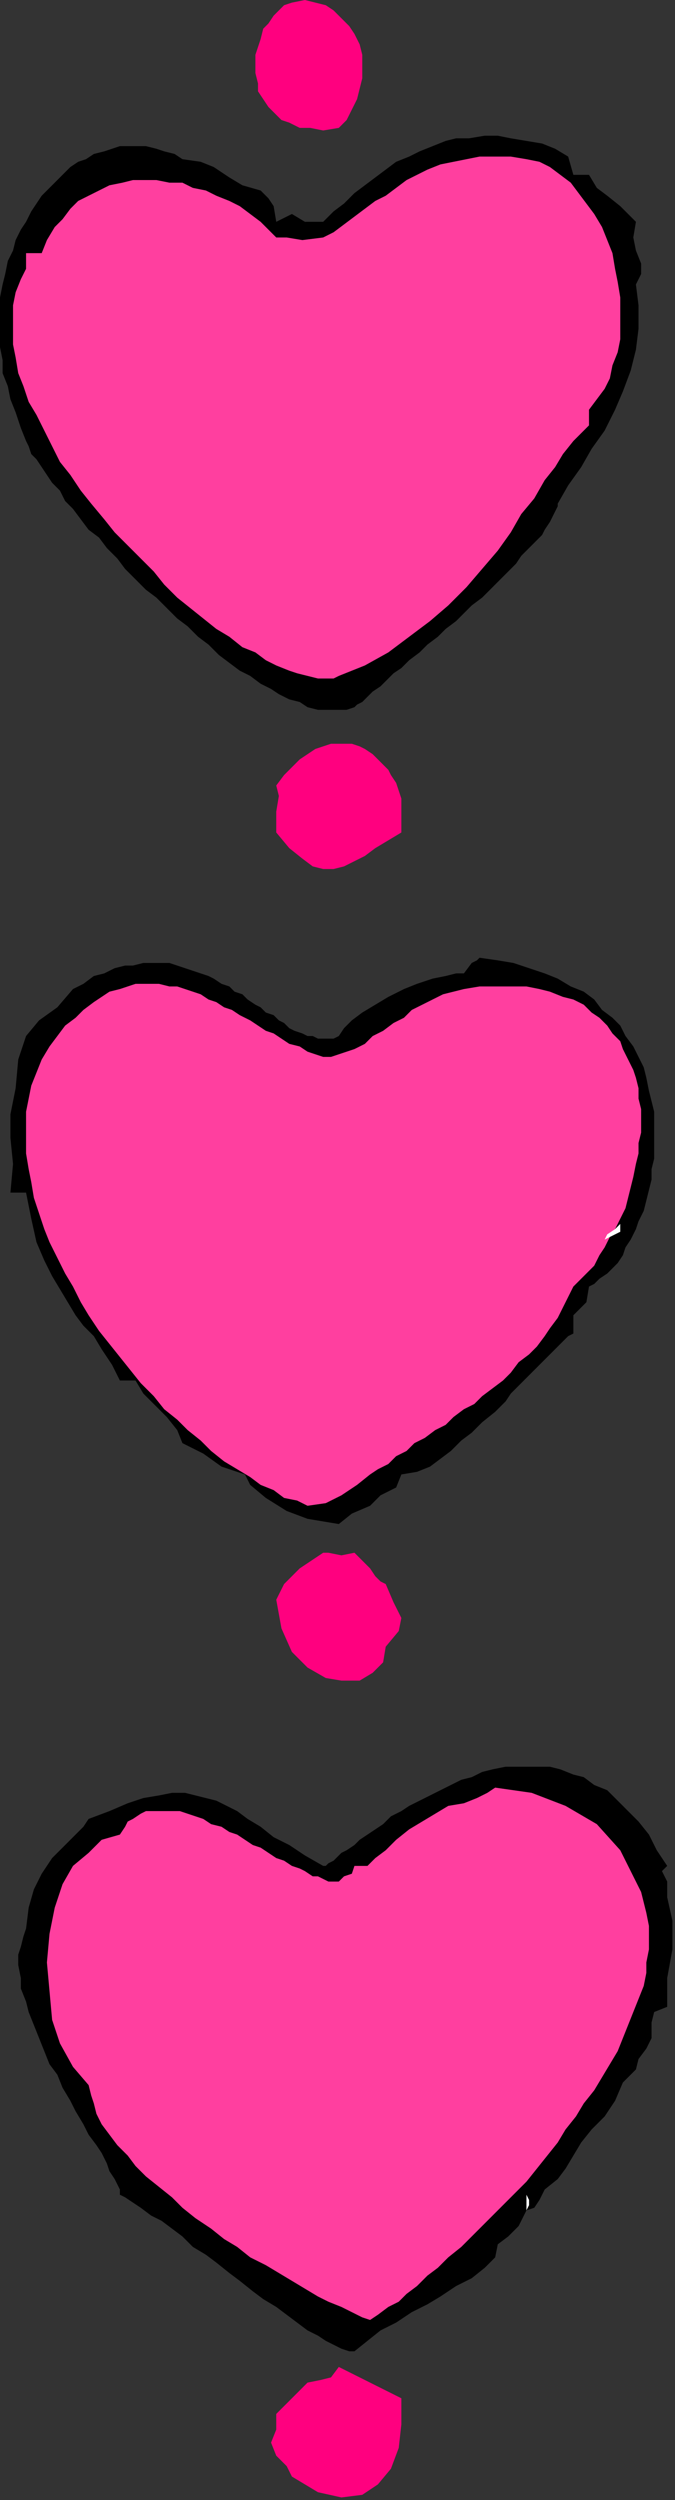
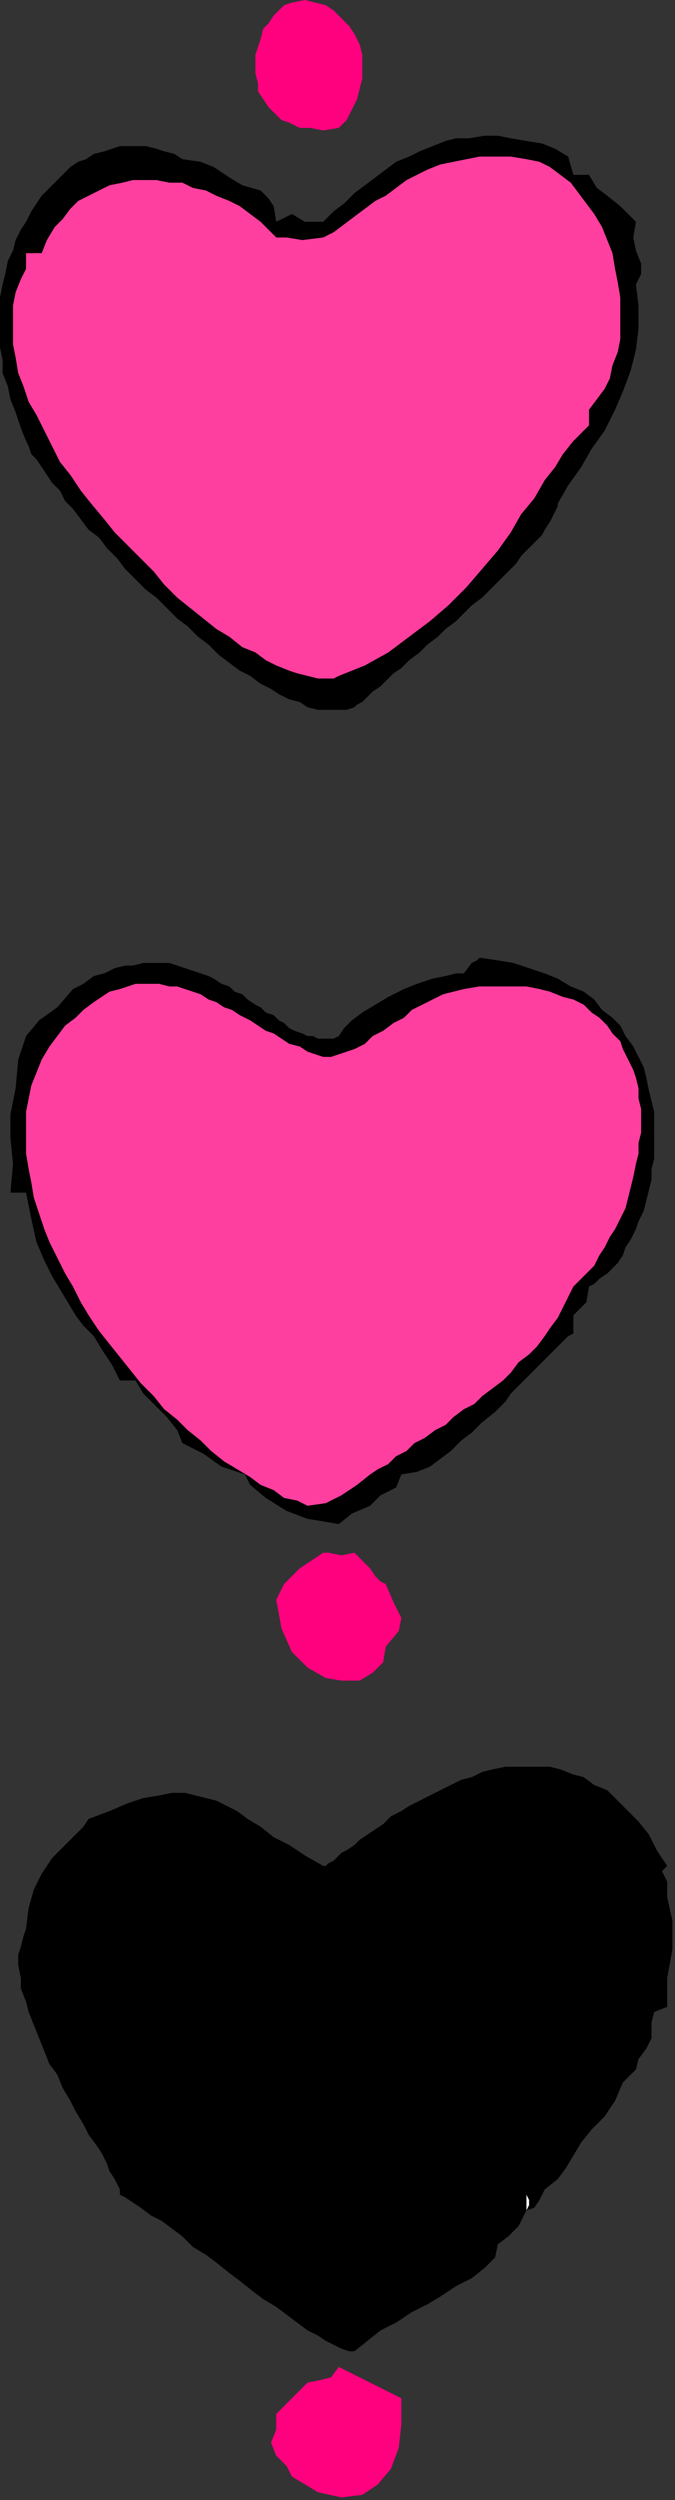
<svg xmlns="http://www.w3.org/2000/svg" xmlns:ns1="http://sodipodi.sourceforge.net/DTD/sodipodi-0.dtd" xmlns:ns2="http://www.inkscape.org/namespaces/inkscape" version="1.0" width="43.857mm" height="162.221mm" id="svg37" ns1:docname="SESSG077.WMF">
  <rect width="100%" height="100%" fill="#333333" stroke="none" />
  <ns1:namedview pagecolor="#ffffff" bordercolor="#666666" borderopacity="1" objecttolerance="10" gridtolerance="10" guidetolerance="10" ns2:pageopacity="0" ns2:pageshadow="2" ns2:window-width="640" ns2:window-height="480" id="namedview39" />
  <defs id="defs3">
    <pattern id="WMFhbasepattern" patternUnits="userSpaceOnUse" width="6" height="6" x="0" y="0" />
  </defs>
  <path style="fill:#ff007f;fill-rule:evenodd;fill-opacity:1;stroke:none;" d="  M 83.2,31.36   L 79.36,32   L 76.16,31.36   L 73.6,31.36   L 71.04,30.08   L 69.12,29.44   L 67.2,27.52   L 65.92,26.24   L 64.64,24.32   L 63.36,22.4   L 63.36,20.48   L 62.72,17.92   L 62.72,16   L 62.72,13.44   L 63.36,11.52   L 64,9.6   L 64.64,7.04   L 65.92,5.76   L 67.2,3.84   L 68.48,2.56   L 69.76,1.28   L 71.68,0.64   L 71.68,0.64   L 74.88,0   L 77.44,0.64   L 80,1.28   L 81.92,2.56   L 83.84,4.48   L 85.76,6.4   L 87.04,8.32   L 88.32,10.88   L 88.96,13.44   L 88.96,16   L 88.96,19.2   L 88.32,21.76   L 87.68,24.32   L 86.4,26.88   L 85.12,29.44   L 83.2,31.36  z " id="path5" />
  <path style="fill:#000000;fill-rule:evenodd;fill-opacity:1;stroke:none;" d="  M 133.12,35.2   L 136.32,36.48   L 139.52,38.4   L 140.8,42.88   L 140.8,42.88   L 144.64,42.88   L 146.56,46.08   L 149.12,48   L 152.32,50.56   L 152.32,50.56   L 156.16,54.4   L 155.52,58.24   L 156.16,61.44   L 157.44,64.64   L 157.44,67.2   L 156.16,69.76   L 156.16,69.76   L 156.8,74.88   L 156.8,80.64   L 156.16,85.76   L 154.88,90.88   L 152.96,96   L 151.04,100.48   L 148.48,105.6   L 145.28,110.08   L 142.72,114.56   L 139.52,119.04   L 136.96,123.52   L 136.96,123.52   L 136.96,124.16   L 136.32,125.44   L 135.68,126.72   L 135.04,128   L 133.76,129.92   L 133.12,131.2   L 131.2,133.12   L 129.92,134.4   L 128,136.32   L 126.72,138.24   L 124.8,140.16   L 122.88,142.08   L 120.32,144.64   L 118.4,146.56   L 115.84,148.48   L 113.92,150.4   L 112,152.32   L 109.44,154.24   L 107.52,156.16   L 104.96,158.08   L 103.04,160   L 100.48,161.92   L 98.56,163.84   L 96.64,165.12   L 94.72,167.04   L 93.44,168.32   L 91.52,169.6   L 90.24,170.88   L 88.96,172.16   L 87.68,172.8   L 87.04,173.44   L 87.04,173.44   L 85.12,174.08   L 83.84,174.08   L 81.92,174.08   L 80,174.08   L 78.08,174.08   L 75.52,173.44   L 73.6,172.16   L 71.04,171.52   L 68.48,170.24   L 66.56,168.96   L 64,167.68   L 61.44,165.76   L 58.88,164.48   L 56.32,162.56   L 53.76,160.64   L 51.2,158.08   L 48.64,156.16   L 46.08,153.6   L 43.52,151.68   L 40.96,149.12   L 38.4,146.56   L 35.84,144.64   L 33.28,142.08   L 30.72,139.52   L 28.8,136.96   L 26.24,134.4   L 24.32,131.84   L 21.76,129.92   L 19.84,127.36   L 17.92,124.8   L 16,122.88   L 14.72,120.32   L 12.8,118.4   L 11.52,116.48   L 10.24,114.56   L 8.96,112.64   L 7.68,111.36   L 7.04,109.44   L 6.4,108.16   L 6.4,108.16   L 5.12,104.96   L 3.84,101.12   L 2.56,97.92   L 1.92,94.72   L 0.64,91.52   L 0.64,88.32   L 0,85.12   L 0,81.92   L 0,78.72   L 0,75.52   L 0,72.96   L 0.64,69.76   L 1.28,67.2   L 1.92,64   L 3.2,61.44   L 3.84,58.88   L 5.12,56.32   L 6.4,54.4   L 7.68,51.84   L 8.96,49.92   L 10.24,48   L 12.16,46.08   L 14.08,44.16   L 15.36,42.88   L 17.28,40.96   L 19.2,39.68   L 21.12,39.04   L 23.04,37.76   L 25.6,37.12   L 27.52,36.48   L 29.44,35.84   L 31.36,35.84   L 33.92,35.84   L 35.84,35.84   L 38.4,36.48   L 40.32,37.12   L 42.88,37.76   L 44.8,39.04   L 44.8,39.04   L 49.28,39.68   L 52.48,40.96   L 56.32,43.52   L 59.52,45.44   L 64,46.72   L 64,46.72   L 65.92,48.64   L 67.2,50.56   L 67.84,54.4   L 67.84,54.4   L 71.68,52.48   L 74.88,54.4   L 79.36,54.4   L 79.36,54.4   L 81.92,51.84   L 84.48,49.92   L 87.04,47.36   L 89.6,45.44   L 92.16,43.52   L 94.72,41.6   L 97.28,39.68   L 100.48,38.4   L 103.04,37.12   L 106.24,35.84   L 109.44,34.56   L 112,33.92   L 115.2,33.92   L 119.04,33.28   L 122.24,33.28   L 125.44,33.92   L 129.28,34.56   L 133.12,35.2  z " id="path7" />
  <path style="fill:#ff3f9f;fill-rule:evenodd;fill-opacity:1;stroke:none;" d="  M 144.64,100.48   L 144.64,104.32   L 142.72,106.24   L 140.8,108.16   L 138.24,111.36   L 136.32,114.56   L 133.76,117.76   L 131.2,122.24   L 128,126.08   L 125.44,130.56   L 122.24,135.04   L 118.4,139.52   L 114.56,144   L 110.08,148.48   L 105.6,152.32   L 100.48,156.16   L 95.36,160   L 89.6,163.2   L 83.2,165.76   L 83.2,165.76   L 81.92,166.4   L 80,166.4   L 78.08,166.4   L 75.52,165.76   L 72.96,165.12   L 71.04,164.48   L 67.84,163.2   L 65.28,161.92   L 62.72,160   L 59.52,158.72   L 56.32,156.16   L 53.12,154.24   L 49.92,151.68   L 46.72,149.12   L 43.52,146.56   L 40.32,143.36   L 37.76,140.16   L 34.56,136.96   L 31.36,133.76   L 28.16,130.56   L 25.6,127.36   L 22.4,123.52   L 19.84,120.32   L 17.28,116.48   L 14.72,113.28   L 12.8,109.44   L 10.88,105.6   L 8.96,101.76   L 7.04,98.56   L 5.76,94.72   L 4.48,91.52   L 3.84,87.68   L 3.2,84.48   L 3.2,81.28   L 3.2,77.44   L 3.2,74.88   L 3.84,71.68   L 5.12,68.48   L 6.4,65.92   L 6.4,65.92   L 6.4,62.08   L 10.24,62.08   L 11.52,58.88   L 13.44,55.68   L 15.36,53.76   L 17.28,51.2   L 19.2,49.28   L 21.76,48   L 24.32,46.72   L 26.88,45.44   L 30.08,44.8   L 32.64,44.16   L 35.84,44.16   L 38.4,44.16   L 41.6,44.8   L 44.8,44.8   L 47.36,46.08   L 50.56,46.72   L 53.12,48   L 56.32,49.28   L 58.88,50.56   L 61.44,52.48   L 64,54.4   L 65.92,56.32   L 67.84,58.24   L 67.84,58.24   L 70.4,58.24   L 74.24,58.88   L 79.36,58.24   L 79.36,58.24   L 81.92,56.96   L 84.48,55.04   L 87.04,53.12   L 89.6,51.2   L 92.16,49.28   L 94.72,48   L 97.28,46.08   L 99.84,44.16   L 102.4,42.88   L 104.96,41.6   L 108.16,40.32   L 111.36,39.68   L 114.56,39.04   L 117.76,38.4   L 120.96,38.4   L 125.44,38.4   L 129.28,39.04   L 129.28,39.04   L 132.48,39.68   L 135.04,40.96   L 137.6,42.88   L 140.16,44.8   L 142.08,47.36   L 144,49.92   L 145.92,52.48   L 147.84,55.68   L 149.12,58.88   L 150.4,62.08   L 151.04,65.92   L 151.68,69.12   L 152.32,72.96   L 152.32,76.16   L 152.32,80   L 152.32,83.2   L 151.68,86.4   L 150.4,89.6   L 149.76,92.8   L 148.48,95.36   L 146.56,97.92   L 144.64,100.48  z " id="path9" />
-   <path style="fill:#ff007f;fill-rule:evenodd;fill-opacity:1;stroke:none;" d="  M 98.56,204.16   L 95.36,206.08   L 92.16,208   L 89.6,209.92   L 87.04,211.2   L 84.48,212.48   L 81.92,213.12   L 79.36,213.12   L 76.8,212.48   L 74.24,210.56   L 71.04,208   L 67.84,204.16   L 67.84,204.16   L 67.84,199.04   L 68.48,195.2   L 67.84,192.64   L 67.84,192.64   L 69.76,190.08   L 71.68,188.16   L 73.6,186.24   L 75.52,184.96   L 77.44,183.68   L 79.36,183.04   L 81.28,182.4   L 83.2,182.4   L 85.12,182.4   L 86.4,182.4   L 88.32,183.04   L 89.6,183.68   L 91.52,184.96   L 92.8,186.24   L 94.08,187.52   L 95.36,188.8   L 96,190.08   L 97.28,192   L 97.92,193.92   L 98.56,195.84   L 98.56,197.76   L 98.56,199.68   L 98.56,202.24   L 98.56,204.16  z " id="path11" />
  <path style="fill:#000000;fill-rule:evenodd;fill-opacity:1;stroke:none;" d="  M 83.2,254.08   L 84.48,252.16   L 86.4,250.24   L 88.96,248.32   L 92.16,246.4   L 95.36,244.48   L 99.2,242.56   L 102.4,241.28   L 106.24,240   L 109.44,239.36   L 112,238.72   L 113.92,238.72   L 113.92,238.72   L 115.84,236.16   L 117.12,235.52   L 117.76,234.88   L 117.76,234.88   L 122.24,235.52   L 126.08,236.16   L 129.92,237.44   L 133.76,238.72   L 136.96,240   L 140.16,241.92   L 143.36,243.2   L 145.92,245.12   L 147.84,247.68   L 150.4,249.6   L 152.32,251.52   L 153.6,254.08   L 155.52,256.64   L 156.8,259.2   L 158.08,261.76   L 158.72,264.32   L 159.36,267.52   L 160,270.08   L 160.64,272.64   L 160.64,275.84   L 160.64,278.4   L 160.64,280.96   L 160.64,284.16   L 160,286.72   L 160,289.28   L 159.36,291.84   L 158.72,294.4   L 158.08,296.96   L 156.8,299.52   L 156.16,301.44   L 154.88,304   L 153.6,305.92   L 152.96,307.84   L 151.68,309.76   L 150.4,311.04   L 149.12,312.32   L 147.2,313.6   L 145.92,314.88   L 144.64,315.52   L 144.64,315.52   L 144,319.36   L 140.8,322.56   L 140.8,327.04   L 140.8,327.04   L 139.52,327.68   L 138.24,328.96   L 136.96,330.24   L 135.04,332.16   L 133.12,334.08   L 131.2,336   L 129.28,337.92   L 127.36,339.84   L 125.44,341.76   L 124.16,343.68   L 122.88,344.96   L 122.24,345.6   L 121.6,346.24   L 121.6,346.24   L 121.6,346.24   L 118.4,348.8   L 115.84,351.36   L 113.28,353.28   L 110.72,355.84   L 108.16,357.76   L 105.6,359.68   L 102.4,360.96   L 98.56,361.6   L 98.56,361.6   L 97.28,364.8   L 93.44,366.72   L 90.88,369.28   L 90.88,369.28   L 86.4,371.2   L 83.2,373.76   L 79.36,373.12   L 79.36,373.12   L 75.52,372.48   L 70.4,370.56   L 65.28,367.36   L 61.44,364.16   L 60.16,361.6   L 60.16,361.6   L 54.4,359.68   L 49.92,356.48   L 44.8,353.92   L 44.8,353.92   L 43.52,350.72   L 40.96,347.52   L 38.4,344.96   L 35.2,341.76   L 33.28,338.56   L 33.28,338.56   L 29.44,338.56   L 27.52,334.72   L 24.96,330.88   L 23.04,327.68   L 20.48,325.12   L 18.56,322.56   L 16.64,319.36   L 14.72,316.16   L 12.8,312.96   L 10.88,309.12   L 8.96,304.64   L 7.68,298.88   L 6.4,292.48   L 6.4,292.48   L 2.56,292.48   L 3.2,285.44   L 2.56,279.04   L 2.56,273.28   L 2.56,273.28   L 3.84,266.88   L 4.48,259.84   L 6.4,254.08   L 6.4,254.08   L 9.6,250.24   L 14.08,247.04   L 17.92,242.56   L 17.92,242.56   L 17.92,242.56   L 20.48,241.28   L 23.04,239.36   L 25.6,238.72   L 28.16,237.44   L 30.72,236.8   L 32.64,236.8   L 35.2,236.16   L 37.12,236.16   L 39.04,236.16   L 41.6,236.16   L 43.52,236.8   L 45.44,237.44   L 47.36,238.08   L 49.28,238.72   L 51.2,239.36   L 52.48,240   L 54.4,241.28   L 56.32,241.92   L 57.6,243.2   L 59.52,243.84   L 60.8,245.12   L 62.72,246.4   L 64,247.04   L 65.28,248.32   L 67.2,248.96   L 68.48,250.24   L 69.76,250.88   L 71.04,252.16   L 72.32,252.8   L 74.24,253.44   L 75.52,254.08   L 76.8,254.08   L 78.08,254.72   L 79.36,254.72   L 80.64,254.72   L 81.92,254.72   L 83.2,254.08  z " id="path13" />
  <path style="fill:#ff3f9f;fill-rule:evenodd;fill-opacity:1;stroke:none;" d="  M 140.8,315.52   L 139.52,318.08   L 138.24,320.64   L 136.96,323.2   L 135.04,325.76   L 133.76,327.68   L 131.84,330.24   L 129.92,332.16   L 127.36,334.08   L 125.44,336.64   L 123.52,338.56   L 120.96,340.48   L 118.4,342.4   L 116.48,344.32   L 113.92,345.6   L 111.36,347.52   L 109.44,349.44   L 106.88,350.72   L 104.32,352.64   L 101.76,353.92   L 99.84,355.84   L 97.28,357.12   L 95.36,359.04   L 92.8,360.32   L 90.88,361.6   L 90.88,361.6   L 87.68,364.16   L 83.84,366.72   L 80,368.64   L 75.52,369.28   L 75.52,369.28   L 72.96,368   L 69.76,367.36   L 67.2,365.44   L 64,364.16   L 61.44,362.24   L 58.24,360.32   L 55.04,358.4   L 51.84,355.84   L 49.28,353.28   L 46.08,350.72   L 43.52,348.16   L 40.32,345.6   L 37.76,342.4   L 34.56,339.2   L 32,336   L 29.44,332.8   L 26.88,329.6   L 24.32,326.4   L 21.76,322.56   L 19.84,319.36   L 17.92,315.52   L 16,312.32   L 14.08,308.48   L 12.16,304.64   L 10.88,301.44   L 9.6,297.6   L 8.32,293.76   L 7.68,289.92   L 7.04,286.72   L 6.4,282.88   L 6.4,279.68   L 6.4,275.84   L 6.4,272.64   L 7.04,269.44   L 7.68,266.24   L 8.96,263.04   L 10.24,259.84   L 12.16,256.64   L 14.08,254.08   L 14.08,254.08   L 16,251.52   L 18.56,249.6   L 20.48,247.68   L 23.04,245.76   L 24.96,244.48   L 26.88,243.2   L 29.44,242.56   L 31.36,241.92   L 33.28,241.28   L 35.2,241.28   L 37.12,241.28   L 39.04,241.28   L 41.6,241.92   L 43.52,241.92   L 45.44,242.56   L 47.36,243.2   L 49.28,243.84   L 51.2,245.12   L 53.12,245.76   L 55.04,247.04   L 56.96,247.68   L 58.88,248.96   L 61.44,250.24   L 63.36,251.52   L 65.28,252.8   L 67.2,253.44   L 69.12,254.72   L 71.04,256   L 73.6,256.64   L 75.52,257.92   L 75.52,257.92   L 77.44,258.56   L 79.36,259.2   L 81.28,259.2   L 83.2,258.56   L 85.12,257.92   L 87.04,257.28   L 89.6,256   L 91.52,254.08   L 94.08,252.8   L 96.64,250.88   L 99.2,249.6   L 101.12,247.68   L 103.68,246.4   L 106.24,245.12   L 108.8,243.84   L 111.36,243.2   L 113.92,242.56   L 113.92,242.56   L 117.76,241.92   L 122.24,241.92   L 125.44,241.92   L 129.28,241.92   L 132.48,242.56   L 135.04,243.2   L 138.24,244.48   L 140.8,245.12   L 143.36,246.4   L 145.28,248.32   L 147.2,249.6   L 149.12,251.52   L 150.4,253.44   L 152.32,255.36   L 152.96,257.28   L 154.24,259.84   L 155.52,262.4   L 156.16,264.32   L 156.8,266.88   L 156.8,269.44   L 157.44,272   L 157.44,274.56   L 157.44,277.76   L 156.8,280.32   L 156.8,282.88   L 156.16,285.44   L 155.52,288.64   L 154.88,291.2   L 154.24,293.76   L 153.6,296.32   L 152.32,298.88   L 151.04,301.44   L 149.76,303.36   L 148.48,305.92   L 147.2,307.84   L 145.92,310.4   L 144,312.32   L 142.72,313.6   L 140.8,315.52  z " id="path15" />
-   <path style="fill:#ffffff;fill-rule:evenodd;fill-opacity:1;stroke:none;" d="  M 152.32,300.16   L 152.32,302.08   L 151.04,302.72   L 148.48,304   L 148.48,304   L 149.12,302.72   L 151.04,301.44   L 152.32,300.16  z " id="path17" />
  <path style="fill:#ffffff;fill-rule:evenodd;fill-opacity:1;stroke:none;" d="  M 148.48,307.84   L 148.48,304   L 148.48,307.84   L 148.48,307.84  z " id="path19" />
  <path style="fill:#ffffff;fill-rule:evenodd;fill-opacity:1;stroke:none;" d="  M 140.8,319.36   L 140.8,318.72   L 140.8,318.72   L 140.8,319.36   L 140.8,319.36   L 140.8,319.36   L 140.8,319.36   L 140.8,319.36  z " id="path21" />
  <path style="fill:#ff007f;fill-rule:evenodd;fill-opacity:1;stroke:none;" d="  M 90.88,384.64   L 92.16,386.56   L 93.44,387.84   L 94.72,388.48   L 94.72,388.48   L 96.64,392.96   L 98.56,396.8   L 97.92,400   L 94.72,403.84   L 94.72,403.84   L 94.08,407.68   L 91.52,410.24   L 88.32,412.16   L 83.84,412.16   L 80,411.52   L 75.52,408.96   L 71.68,405.12   L 69.12,399.36   L 67.84,392.32   L 67.84,392.32   L 67.84,392.32   L 69.76,388.48   L 73.6,384.64   L 79.36,380.8   L 79.36,380.8   L 80.64,380.8   L 83.84,381.44   L 87.04,380.8   L 87.04,380.8   L 90.88,384.64  z " id="path23" />
  <path style="fill:#000000;fill-rule:evenodd;fill-opacity:1;stroke:none;" d="  M 163.84,457.6   L 162.56,458.88   L 163.2,460.16   L 163.84,461.44   L 163.84,461.44   L 163.84,461.44   L 163.84,461.44   L 163.84,465.28   L 165.12,471.04   L 165.12,478.08   L 163.84,485.12   L 163.84,492.16   L 163.84,492.16   L 160.64,493.44   L 160,496   L 160,499.84   L 160,499.84   L 158.72,502.4   L 156.8,504.96   L 156.16,507.52   L 156.16,507.52   L 152.96,510.72   L 151.04,515.2   L 148.48,519.04   L 148.48,519.04   L 145.28,522.24   L 142.72,525.44   L 140.8,528.64   L 138.88,531.84   L 136.96,534.4   L 136.96,534.4   L 133.76,536.96   L 132.48,539.52   L 131.2,541.44   L 129.28,542.08   L 129.28,542.08   L 127.36,545.92   L 124.8,548.48   L 122.24,550.4   L 121.6,553.6   L 121.6,553.6   L 119.04,556.16   L 115.84,558.72   L 112,560.64   L 108.16,563.2   L 104.96,565.12   L 101.12,567.04   L 97.28,569.6   L 93.44,571.52   L 90.24,574.08   L 87.04,576.64   L 87.04,576.64   L 85.76,576.64   L 83.84,576   L 82.56,575.36   L 80,574.08   L 78.08,572.8   L 75.52,571.52   L 72.96,569.6   L 70.4,567.68   L 67.84,565.76   L 64.64,563.84   L 62.08,561.92   L 58.88,559.36   L 56.32,557.44   L 53.12,554.88   L 50.56,552.96   L 47.36,551.04   L 44.8,548.48   L 42.24,546.56   L 39.68,544.64   L 37.12,543.36   L 34.56,541.44   L 32.64,540.16   L 30.72,538.88   L 29.44,538.24   L 29.44,538.24   L 29.44,537.6   L 29.44,536.96   L 28.8,535.68   L 28.16,534.4   L 26.88,532.48   L 26.24,530.56   L 24.96,528   L 23.68,526.08   L 21.76,523.52   L 20.48,520.96   L 18.56,517.76   L 17.28,515.2   L 15.36,512   L 14.08,508.8   L 12.16,506.24   L 10.88,503.04   L 9.6,499.84   L 8.32,496.64   L 7.04,493.44   L 6.4,490.88   L 5.12,487.68   L 5.12,485.12   L 4.48,481.92   L 4.48,479.36   L 5.12,477.44   L 5.76,474.88   L 6.4,472.96   L 6.4,472.96   L 7.04,467.84   L 8.32,463.36   L 10.24,459.52   L 12.8,455.68   L 15.36,453.12   L 17.92,450.56   L 20.48,448   L 21.76,446.08   L 21.76,446.08   L 26.88,444.16   L 31.36,442.24   L 35.2,440.96   L 39.04,440.32   L 42.24,439.68   L 45.44,439.68   L 48,440.32   L 50.56,440.96   L 53.12,441.6   L 55.68,442.88   L 58.24,444.16   L 60.8,446.08   L 64,448   L 67.2,450.56   L 71.04,452.48   L 74.88,455.04   L 79.36,457.6   L 79.36,457.6   L 80,457.6   L 80,457.6   L 80.64,456.96   L 81.92,456.32   L 82.56,455.68   L 83.84,454.4   L 85.12,453.76   L 87.04,452.48   L 88.32,451.2   L 90.24,449.92   L 92.16,448.64   L 94.08,447.36   L 96,445.44   L 98.56,444.16   L 100.48,442.88   L 103.04,441.6   L 105.6,440.32   L 108.16,439.04   L 110.72,437.76   L 113.28,436.48   L 115.84,435.84   L 118.4,434.56   L 120.96,433.92   L 124.16,433.28   L 126.72,433.28   L 129.28,433.28   L 132.48,433.28   L 135.04,433.28   L 137.6,433.92   L 140.8,435.2   L 143.36,435.84   L 145.92,437.76   L 149.12,439.04   L 151.68,441.6   L 154.24,444.16   L 156.8,446.72   L 159.36,449.92   L 161.28,453.76   L 163.84,457.6  z " id="path25" />
-   <path style="fill:#ff3f9f;fill-rule:evenodd;fill-opacity:1;stroke:none;" d="  M 90.88,568.96   L 90.88,568.96   L 88.96,568.32   L 86.4,567.04   L 83.84,565.76   L 80.64,564.48   L 78.08,563.2   L 74.88,561.28   L 71.68,559.36   L 68.48,557.44   L 65.28,555.52   L 61.44,553.6   L 58.24,551.04   L 55.04,549.12   L 51.84,546.56   L 48,544   L 44.8,541.44   L 42.24,538.88   L 39.04,536.32   L 35.84,533.76   L 33.28,531.2   L 31.36,528.64   L 28.8,526.08   L 26.88,523.52   L 24.96,520.96   L 23.68,518.4   L 23.04,515.84   L 22.4,513.92   L 21.76,511.36   L 21.76,511.36   L 17.92,506.88   L 14.72,501.12   L 12.8,495.36   L 12.16,488.32   L 11.52,481.28   L 12.16,474.24   L 13.44,467.84   L 15.36,462.08   L 17.92,457.6   L 17.92,457.6   L 21.76,454.4   L 24.96,451.2   L 29.44,449.92   L 29.44,449.92   L 30.72,448   L 31.36,446.72   L 32.64,446.08   L 34.56,444.8   L 35.84,444.16   L 37.12,444.16   L 39.04,444.16   L 40.96,444.16   L 42.24,444.16   L 44.16,444.16   L 46.08,444.8   L 48,445.44   L 49.92,446.08   L 51.84,447.36   L 54.4,448   L 56.32,449.28   L 58.24,449.92   L 60.16,451.2   L 62.08,452.48   L 64,453.12   L 65.92,454.4   L 67.84,455.68   L 69.76,456.32   L 71.68,457.6   L 73.6,458.24   L 74.88,458.88   L 76.8,460.16   L 78.08,460.16   L 79.36,460.8   L 80.64,461.44   L 81.92,461.44   L 83.2,461.44   L 83.2,461.44   L 84.48,460.16   L 86.4,459.52   L 87.04,457.6   L 87.04,457.6   L 90.24,457.6   L 92.16,455.68   L 94.72,453.76   L 94.72,453.76   L 97.28,451.2   L 100.48,448.64   L 103.68,446.72   L 106.88,444.8   L 110.08,442.88   L 113.92,442.24   L 113.92,442.24   L 117.12,440.96   L 119.68,439.68   L 121.6,438.4   L 121.6,438.4   L 130.56,439.68   L 138.88,442.88   L 146.56,447.36   L 152.32,453.76   L 156.16,461.44   L 156.16,461.44   L 157.44,464   L 158.08,466.56   L 158.72,469.12   L 159.36,472.32   L 159.36,474.88   L 159.36,478.08   L 158.72,481.28   L 158.72,483.84   L 158.08,487.04   L 156.8,490.24   L 155.52,493.44   L 154.24,496.64   L 152.96,499.84   L 151.68,503.04   L 149.76,506.24   L 147.84,509.44   L 145.92,512.64   L 143.36,515.84   L 141.44,519.04   L 138.88,522.24   L 136.96,525.44   L 134.4,528.64   L 131.84,531.84   L 129.28,535.04   L 126.72,537.6   L 123.52,540.8   L 120.96,543.36   L 118.4,545.92   L 115.84,548.48   L 113.28,551.04   L 110.08,553.6   L 107.52,556.16   L 104.96,558.08   L 102.4,560.64   L 99.84,562.56   L 97.92,564.48   L 95.36,565.76   L 92.8,567.68   L 90.88,568.96  z " id="path27" />
-   <path style="fill:#ffffff;fill-rule:evenodd;fill-opacity:1;stroke:none;" d="  M 83.2,457.6   L 83.2,457.6   L 85.12,456.96   L 85.12,456.96   L 83.2,457.6  z " id="path29" />
  <path style="fill:#ffffff;fill-rule:evenodd;fill-opacity:1;stroke:none;" d="  M 129.28,538.24   L 129.92,539.52   L 129.92,540.8   L 129.28,542.08   L 129.28,542.08   L 129.28,538.24   L 129.28,538.24  z " id="path31" />
  <path style="fill:#ffffff;fill-rule:evenodd;fill-opacity:1;stroke:none;" d="  M 125.44,545.92   L 125.44,545.92   L 125.44,545.92   L 125.44,545.92   L 125.44,545.92  z " id="path33" />
  <path style="fill:#ff007f;fill-rule:evenodd;fill-opacity:1;stroke:none;" d="  M 98.56,588.16   L 98.56,594.56   L 97.92,600.32   L 96,605.44   L 92.8,609.28   L 88.96,611.84   L 83.84,612.48   L 78.08,611.2   L 71.68,607.36   L 71.68,607.36   L 70.4,604.8   L 67.84,602.24   L 66.56,599.04   L 67.84,595.84   L 67.84,595.84   L 67.84,592   L 70.4,589.44   L 72.96,586.88   L 75.52,584.32   L 75.52,584.32   L 78.72,583.68   L 81.28,583.04   L 83.2,580.48   L 83.2,580.48   L 98.56,588.16  z " id="path35" />
</svg>